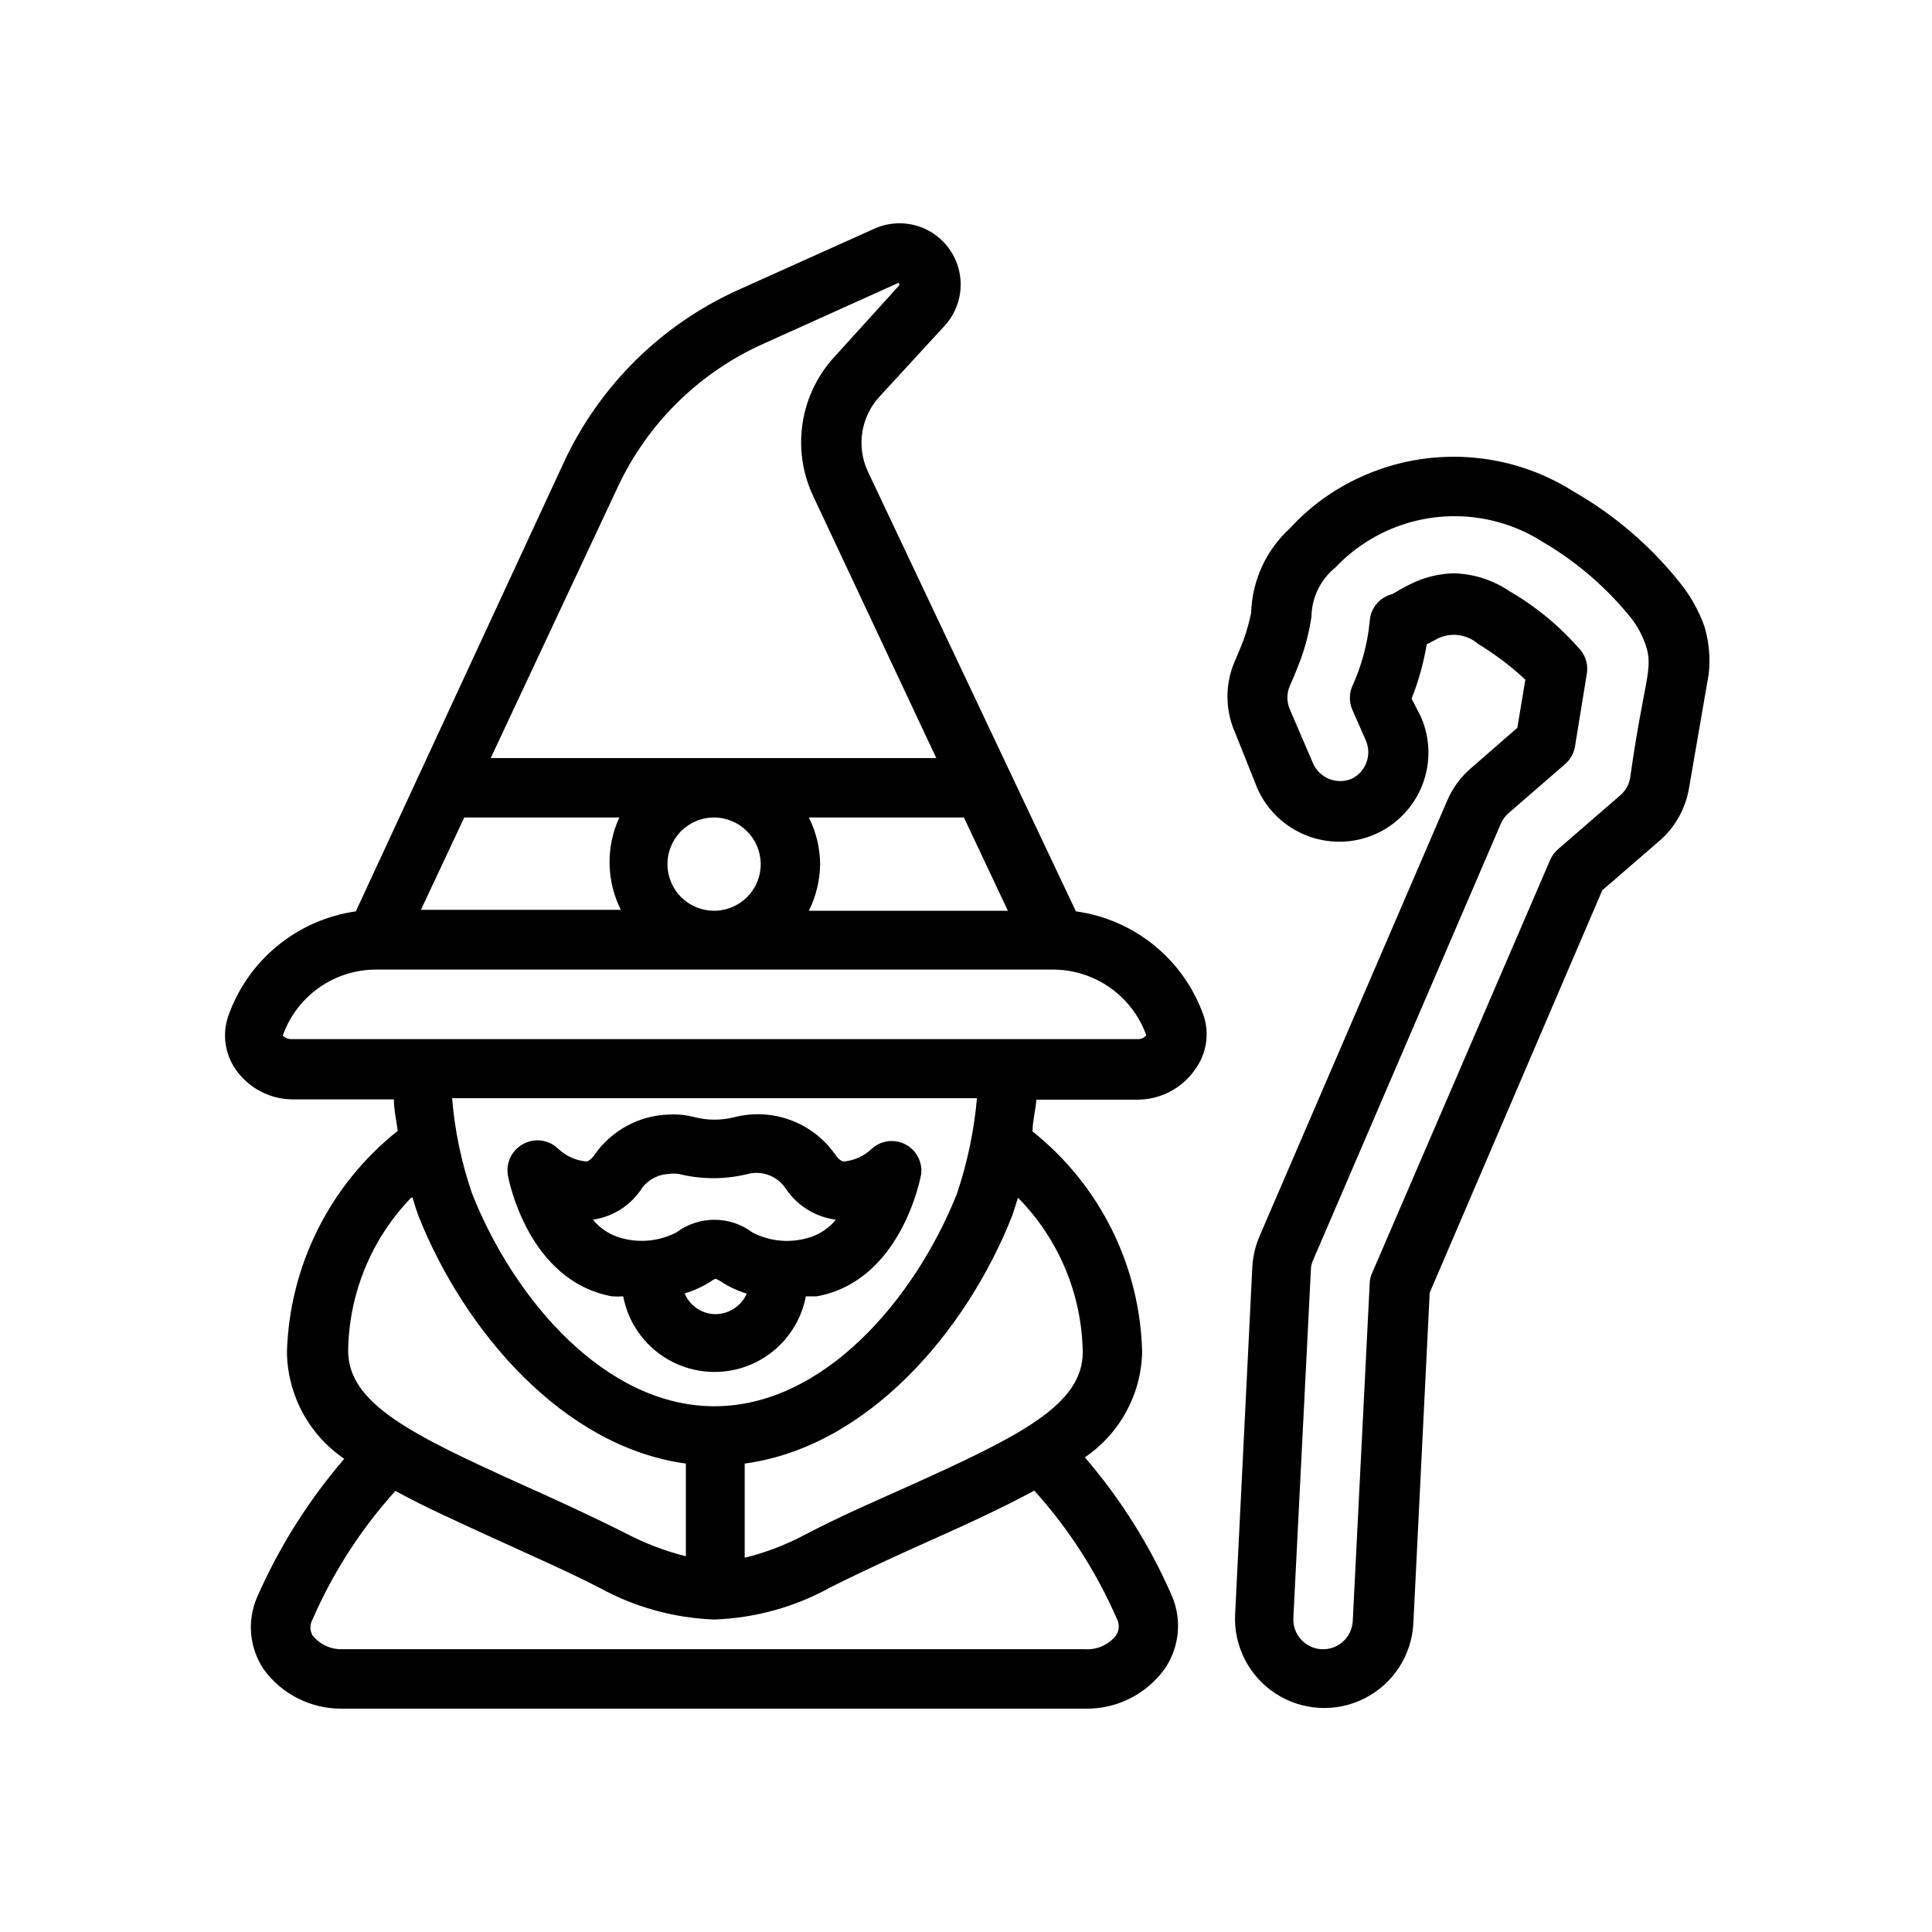
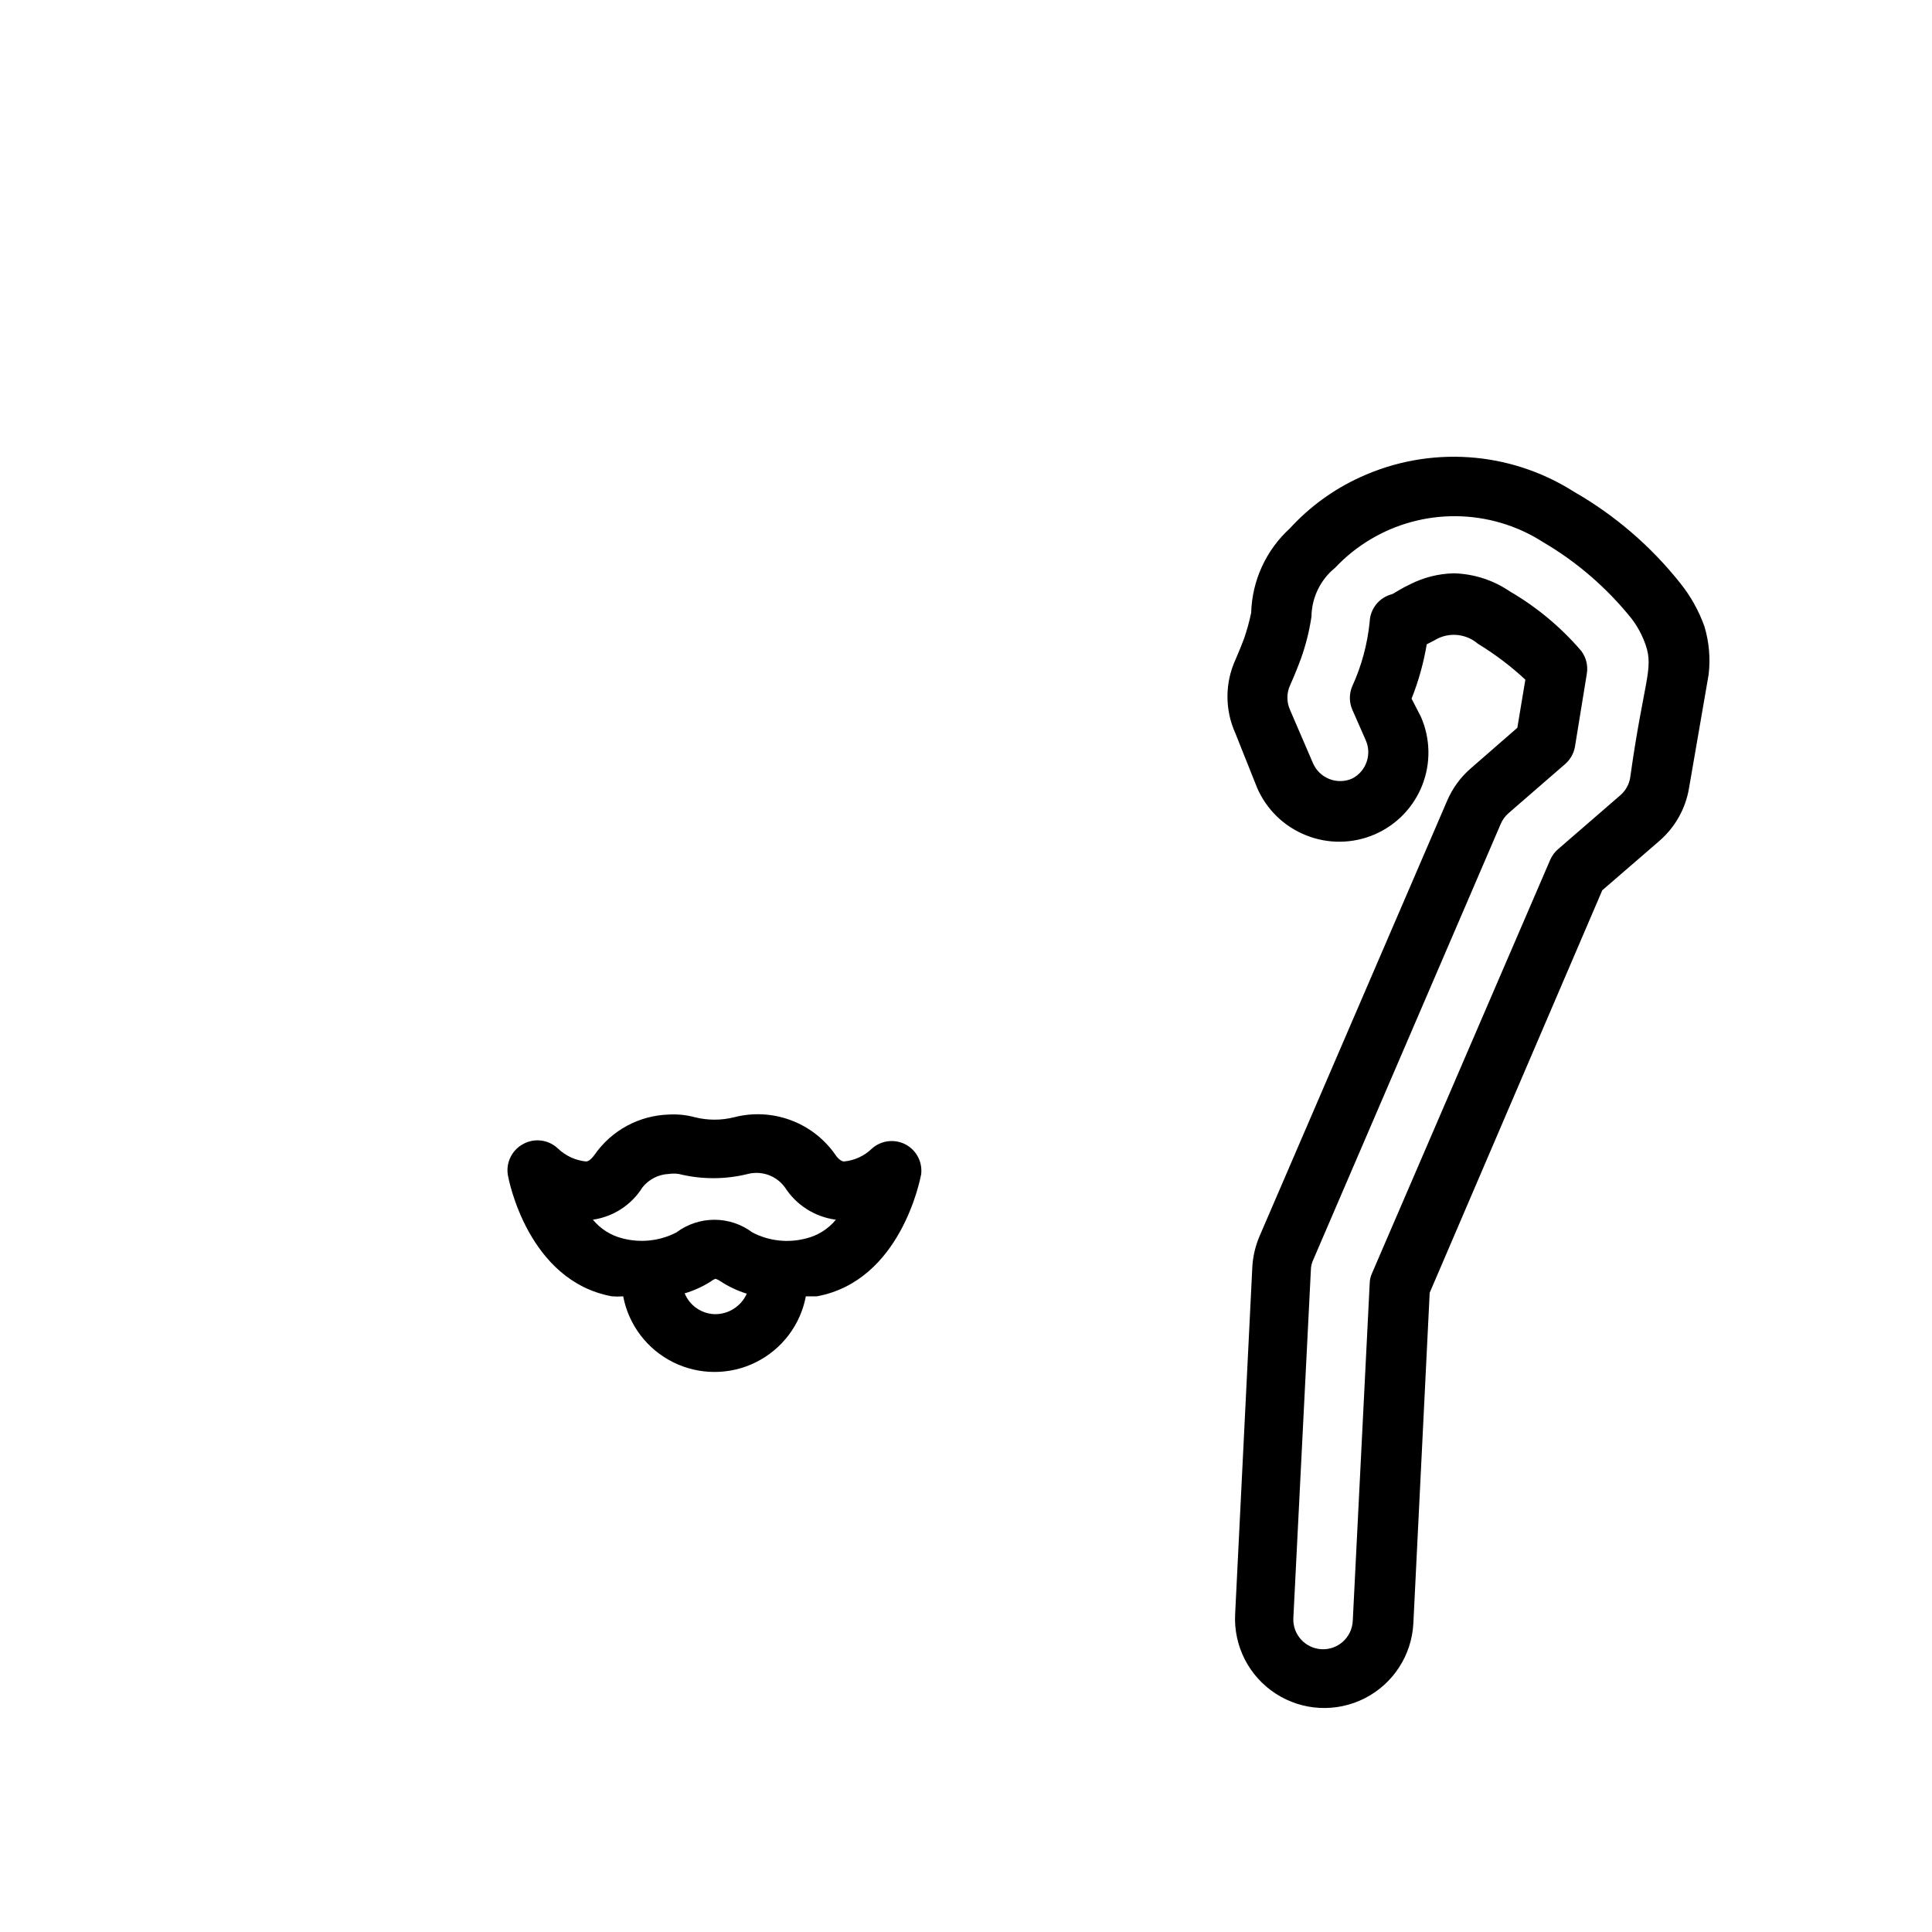
<svg xmlns="http://www.w3.org/2000/svg" fill="#000000" width="800px" height="800px" version="1.1" viewBox="144 144 512 512">
  <g>
-     <path d="m452.82 586.02c3.773-5.676 4.426-12.871 1.73-19.129-5.805-13.316-13.582-25.684-23.062-36.684 9.281-6.277 14.945-16.664 15.191-27.867-0.535-22.84-11.176-44.262-29.047-58.492 0-2.676 0.789-5.512 1.023-8.422h26.844c6.016-0.023 11.648-2.953 15.113-7.871 3.102-4.125 3.984-9.508 2.363-14.406-2.562-7.269-7.074-13.695-13.047-18.57-5.969-4.875-13.168-8.008-20.805-9.059l-55.105-116.51c-1.535-3.266-2.059-6.918-1.496-10.48 0.562-3.566 2.18-6.879 4.644-9.516l17.004-18.5v0.004c3.481-3.691 5.031-8.793 4.199-13.793-0.832-5-3.957-9.324-8.441-11.684-4.488-2.363-9.82-2.488-14.414-0.344l-36.055 16.215c-20.32 9.215-36.66 25.418-46.051 45.656l-55.105 118.95 0.004 0.004c-7.617 1.082-14.789 4.227-20.746 9.098-5.953 4.871-10.457 11.281-13.027 18.531-1.703 4.812-0.973 10.152 1.969 14.328 3.457 4.926 9.098 7.863 15.113 7.871h26.766c0 2.914 0.707 5.746 1.023 8.344-17.961 14.258-28.711 35.723-29.363 58.648 0.148 11.336 5.82 21.887 15.195 28.258-9.5 11.035-17.301 23.426-23.145 36.766-2.672 6.242-1.988 13.418 1.809 19.047 4.832 6.633 12.582 10.508 20.785 10.395h196.8c8.465 0.191 16.469-3.856 21.332-10.785zm-21.883-83.68c0 14.012-16.688 22.199-46.129 35.504-8.422 3.777-17.949 7.871-27.711 12.988-4.984 2.637-10.27 4.644-15.746 5.981v-24.953c32.668-4.41 58.805-35.109 70.848-65.574 0.551-1.496 1.023-3.227 1.574-4.879v-0.004c10.785 10.922 16.934 25.59 17.164 40.938zm-163.9-141.7h41.094c-1.758 3.801-2.644 7.941-2.598 12.125 0.055 4.293 1.078 8.516 2.992 12.359h-52.98zm144.06 24.719h-52.742c1.914-3.84 2.934-8.066 2.992-12.359-0.039-4.293-1.062-8.52-2.992-12.359h41.094zm-65.496-12.359c0 5-3.012 9.508-7.629 11.418-4.617 1.914-9.934 0.855-13.469-2.676-3.535-3.535-4.59-8.852-2.68-13.469 1.914-4.621 6.422-7.633 11.418-7.633 6.719 0.043 12.191 5.41 12.359 12.125zm-37.941-99.816c7.824-16.828 21.43-30.289 38.336-37.941l36.133-16.297s0.473 0.395 0 0.867l-16.766 18.5c-4.621 4.922-7.641 11.129-8.668 17.805-1.023 6.672-0.008 13.5 2.918 19.586l32.512 69.195h-118.08zm-88.719 145.24c1.809-5.109 5.156-9.535 9.582-12.664 4.426-3.133 9.715-4.812 15.137-4.812h179.32c5.422-0.008 10.715 1.656 15.156 4.769 4.438 3.117 7.805 7.527 9.641 12.629-0.543 0.699-1.398 1.082-2.281 1.023h-224.27c-0.863 0.02-1.691-0.324-2.285-0.945zm183.97 16.609c-0.773 8.66-2.57 17.195-5.352 25.43-11.18 27.945-35.344 56.207-64.234 56.207s-53.059-28.262-64.156-56.207h-0.004c-2.852-8.215-4.648-16.762-5.352-25.43zm-149.57 26.371c0.473 1.652 1.023 3.387 1.574 4.879 12.121 30.465 38.336 61.164 70.848 65.574v24.562h0.004c-5.469-1.359-10.754-3.367-15.746-5.981-9.684-4.879-19.207-9.211-27.629-12.988-29.441-13.305-46.129-21.492-46.129-35.504 0.199-15.145 6.168-29.645 16.688-40.543zm-26.527 115.96c-0.727-1.297-0.727-2.879 0-4.172 5.434-12.473 12.852-23.984 21.965-34.086 7.871 4.328 17.082 8.422 26.844 12.91 9.762 4.488 17.633 7.871 27.078 12.676v-0.004c9.398 5.199 19.891 8.113 30.625 8.504 10.816-0.391 21.391-3.332 30.855-8.582 9.445-4.723 18.422-8.816 27.078-12.676 8.66-3.856 18.895-8.582 26.844-12.91l0.004 0.004c9.121 10.125 16.535 21.664 21.961 34.164 0.672 1.406 0.523 3.066-0.395 4.328-1.996 2.434-5.043 3.75-8.184 3.543h-196.8c-3.062 0.082-5.981-1.289-7.875-3.699z" />
    <path d="m306.16 487.54c0.996 0.078 1.996 0.078 2.992 0 1.438 7.574 6.34 14.039 13.246 17.469 6.902 3.43 15.016 3.43 21.922 0 6.902-3.43 11.805-9.895 13.242-17.469h2.914c22.277-4.094 27.395-31.094 27.629-32.273h0.004c0.414-3.184-1.145-6.297-3.938-7.875-2.949-1.652-6.625-1.242-9.133 1.023-2.008 1.938-4.617 3.133-7.398 3.387 0 0-1.102 0-2.281-1.812-2.922-4.184-7.047-7.375-11.832-9.145-4.785-1.773-9.992-2.043-14.934-0.773-3.438 0.867-7.035 0.867-10.473 0-2.227-0.602-4.539-0.84-6.848-0.707-7.871 0.227-15.172 4.168-19.68 10.625-1.18 1.652-1.969 1.812-2.281 1.812-2.777-0.273-5.379-1.465-7.402-3.387-2.512-2.43-6.328-2.91-9.367-1.18-2.941 1.629-4.523 4.953-3.934 8.266 0.156 0.945 5.273 27.945 27.551 32.039zm27.16 4.723c-3.477-0.141-6.555-2.293-7.875-5.508 2.445-0.73 4.773-1.789 6.93-3.152 0.371-0.309 0.797-0.551 1.258-0.707 0.453 0.141 0.875 0.355 1.262 0.629 2.164 1.43 4.523 2.543 7.004 3.309-1.496 3.379-4.883 5.523-8.578 5.43zm-19.051-33.613c1.711-2.141 4.266-3.434 7.004-3.543 0.863-0.125 1.738-0.125 2.598 0 6.023 1.496 12.32 1.496 18.344 0 3.711-0.934 7.617 0.504 9.84 3.621 3.016 4.68 7.941 7.789 13.461 8.504-2.019 2.461-4.781 4.199-7.871 4.957-4.781 1.27-9.863 0.711-14.25-1.574-2.906-2.184-6.441-3.363-10.074-3.363-3.637 0-7.172 1.18-10.078 3.363-4.394 2.262-9.469 2.824-14.25 1.574-3.086-0.762-5.848-2.5-7.871-4.957 5.434-0.789 10.242-3.926 13.148-8.582z" />
    <path d="m589.4 298.69c-7.805-9.867-17.422-18.152-28.34-24.406-17.023-10.805-38.367-12.227-56.676-3.777-7.039 3.223-13.355 7.824-18.578 13.539-6.301 5.758-9.996 13.824-10.234 22.355-0.484 2.32-1.117 4.609-1.891 6.852-1.18 3.148-2.281 5.512-2.281 5.59-2.816 6.199-2.816 13.316 0 19.52l5.746 14.406c2.484 5.758 7.16 10.289 12.988 12.598 5.848 2.344 12.391 2.258 18.172-0.242 5.785-2.504 10.328-7.211 12.621-13.078 2.293-5.867 2.148-12.41-0.406-18.168l-2.441-4.727c1.848-4.644 3.195-9.473 4.016-14.402l2.125-1.102v-0.004c3.609-2.184 8.215-1.801 11.414 0.945 4.512 2.742 8.73 5.934 12.598 9.527l-2.125 12.754-12.281 10.703c-2.727 2.344-4.879 5.277-6.301 8.582l-49.75 115.48c-1.062 2.5-1.703 5.16-1.887 7.875l-4.566 92.262v-0.004c-0.438 8.438 3.66 16.465 10.75 21.062 7.09 4.598 16.09 5.062 23.617 1.219 7.523-3.84 12.43-11.402 12.863-19.84l4.328-87.617 45.738-106.66 15.113-13.066v-0.004c4.184-3.606 6.969-8.562 7.875-14.012l5.195-30.07c0.508-4.281 0.133-8.621-1.105-12.754-1.457-4.098-3.586-7.93-6.297-11.332zm-13.383 51.406v-0.004c-0.301 1.805-1.219 3.445-2.598 4.644l-16.453 14.25c-0.914 0.77-1.641 1.738-2.125 2.832l-47.23 109.58c-0.402 0.863-0.617 1.805-0.629 2.758l-4.488 89.426c-0.219 4.348-3.918 7.695-8.266 7.477-4.348-0.219-7.695-3.918-7.477-8.266l4.644-92.262v0.004c0.012-0.93 0.227-1.844 0.629-2.68l49.672-115.48c0.473-1.125 1.199-2.121 2.125-2.914l14.879-12.91c1.406-1.188 2.356-2.832 2.676-4.644l3.148-19.363c0.359-2.141-0.184-4.336-1.496-6.062-5.371-6.266-11.758-11.59-18.891-15.746-4.394-3-9.562-4.668-14.879-4.801-4.027 0.094-7.981 1.09-11.574 2.914-2.203 1.023-3.938 2.203-4.723 2.598-3.398 0.836-5.84 3.82-5.981 7.32-0.59 5.938-2.16 11.738-4.644 17.16-0.809 1.941-0.809 4.121 0 6.062l3.465 7.871h-0.004c1.895 3.852 0.352 8.508-3.461 10.469-1.922 0.844-4.098 0.887-6.047 0.117-1.953-0.77-3.516-2.285-4.344-4.207l-6.062-14.09v-0.004c-0.945-2.074-0.945-4.457 0-6.531 0 0 1.34-2.914 2.832-6.926v-0.004c1.316-3.648 2.266-7.418 2.836-11.258 0.066-5.047 2.371-9.809 6.297-12.988 5.5-5.832 12.508-10.031 20.246-12.129 7.738-2.098 15.906-2.012 23.602 0.242 3.922 1.141 7.66 2.836 11.098 5.039 9.059 5.289 17.062 12.199 23.617 20.387 1.594 2.102 2.84 4.438 3.699 6.93 2.207 6.375-0.473 9.367-4.094 35.188z" />
  </g>
</svg>